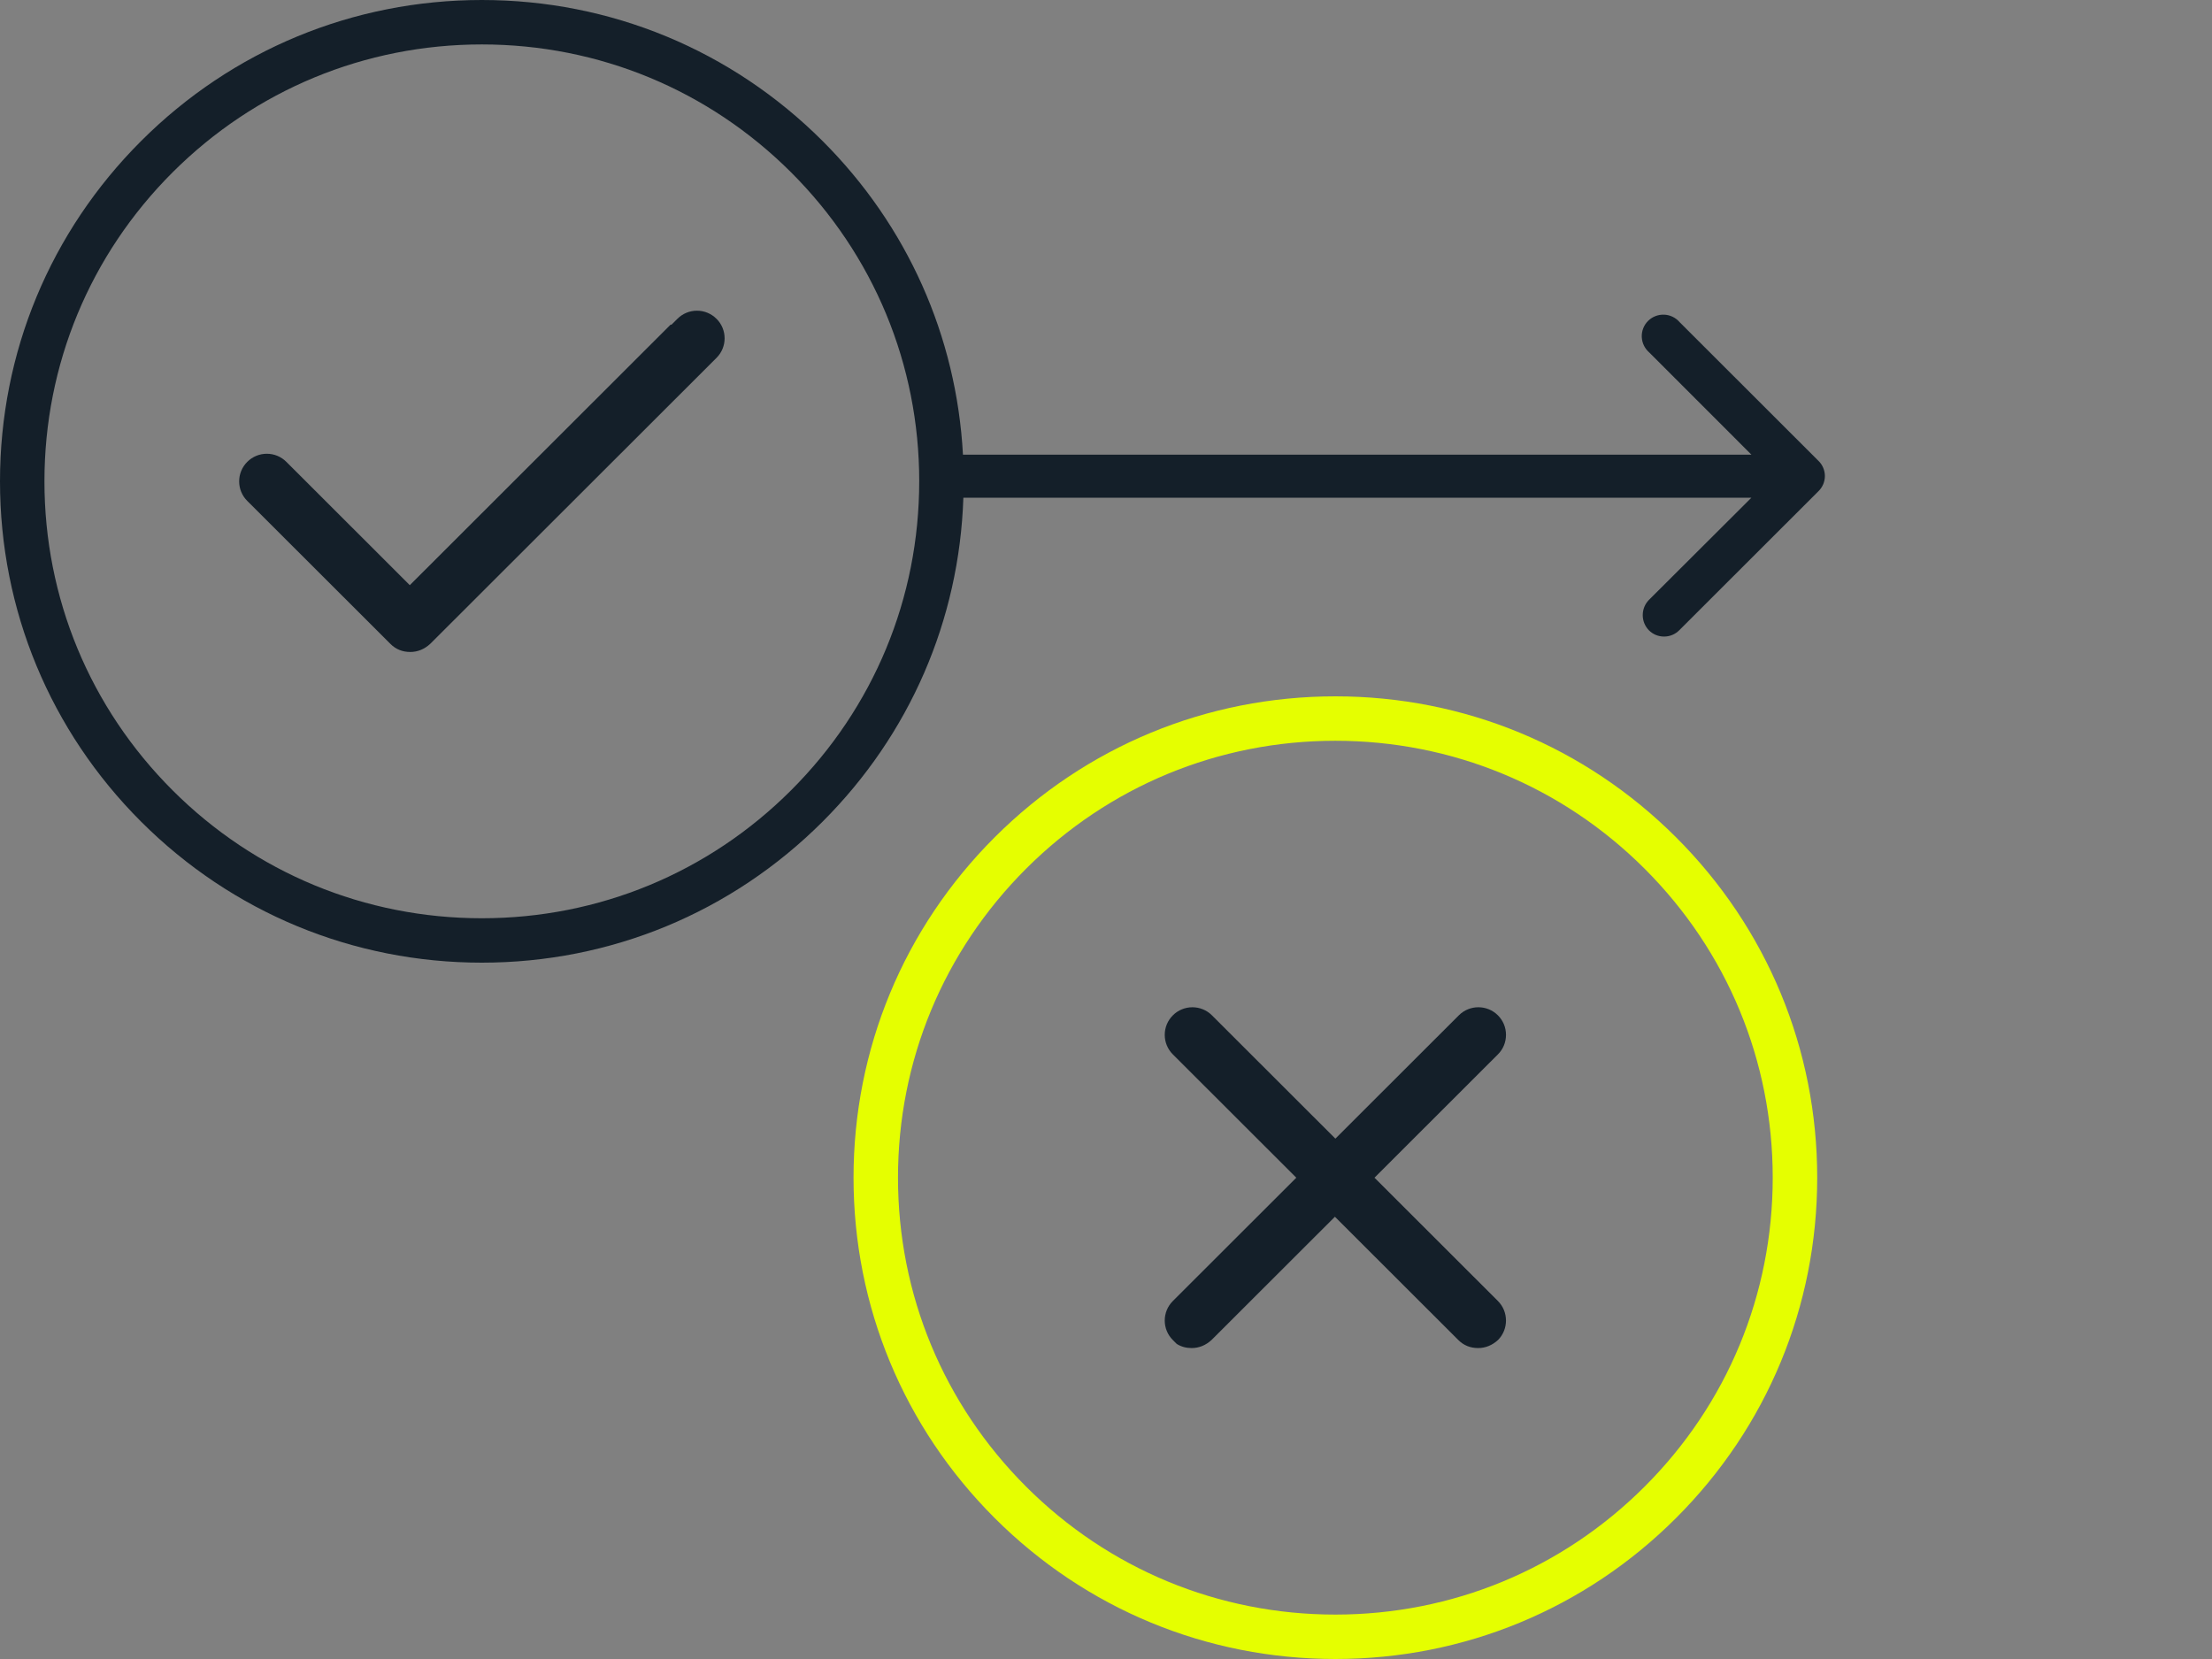
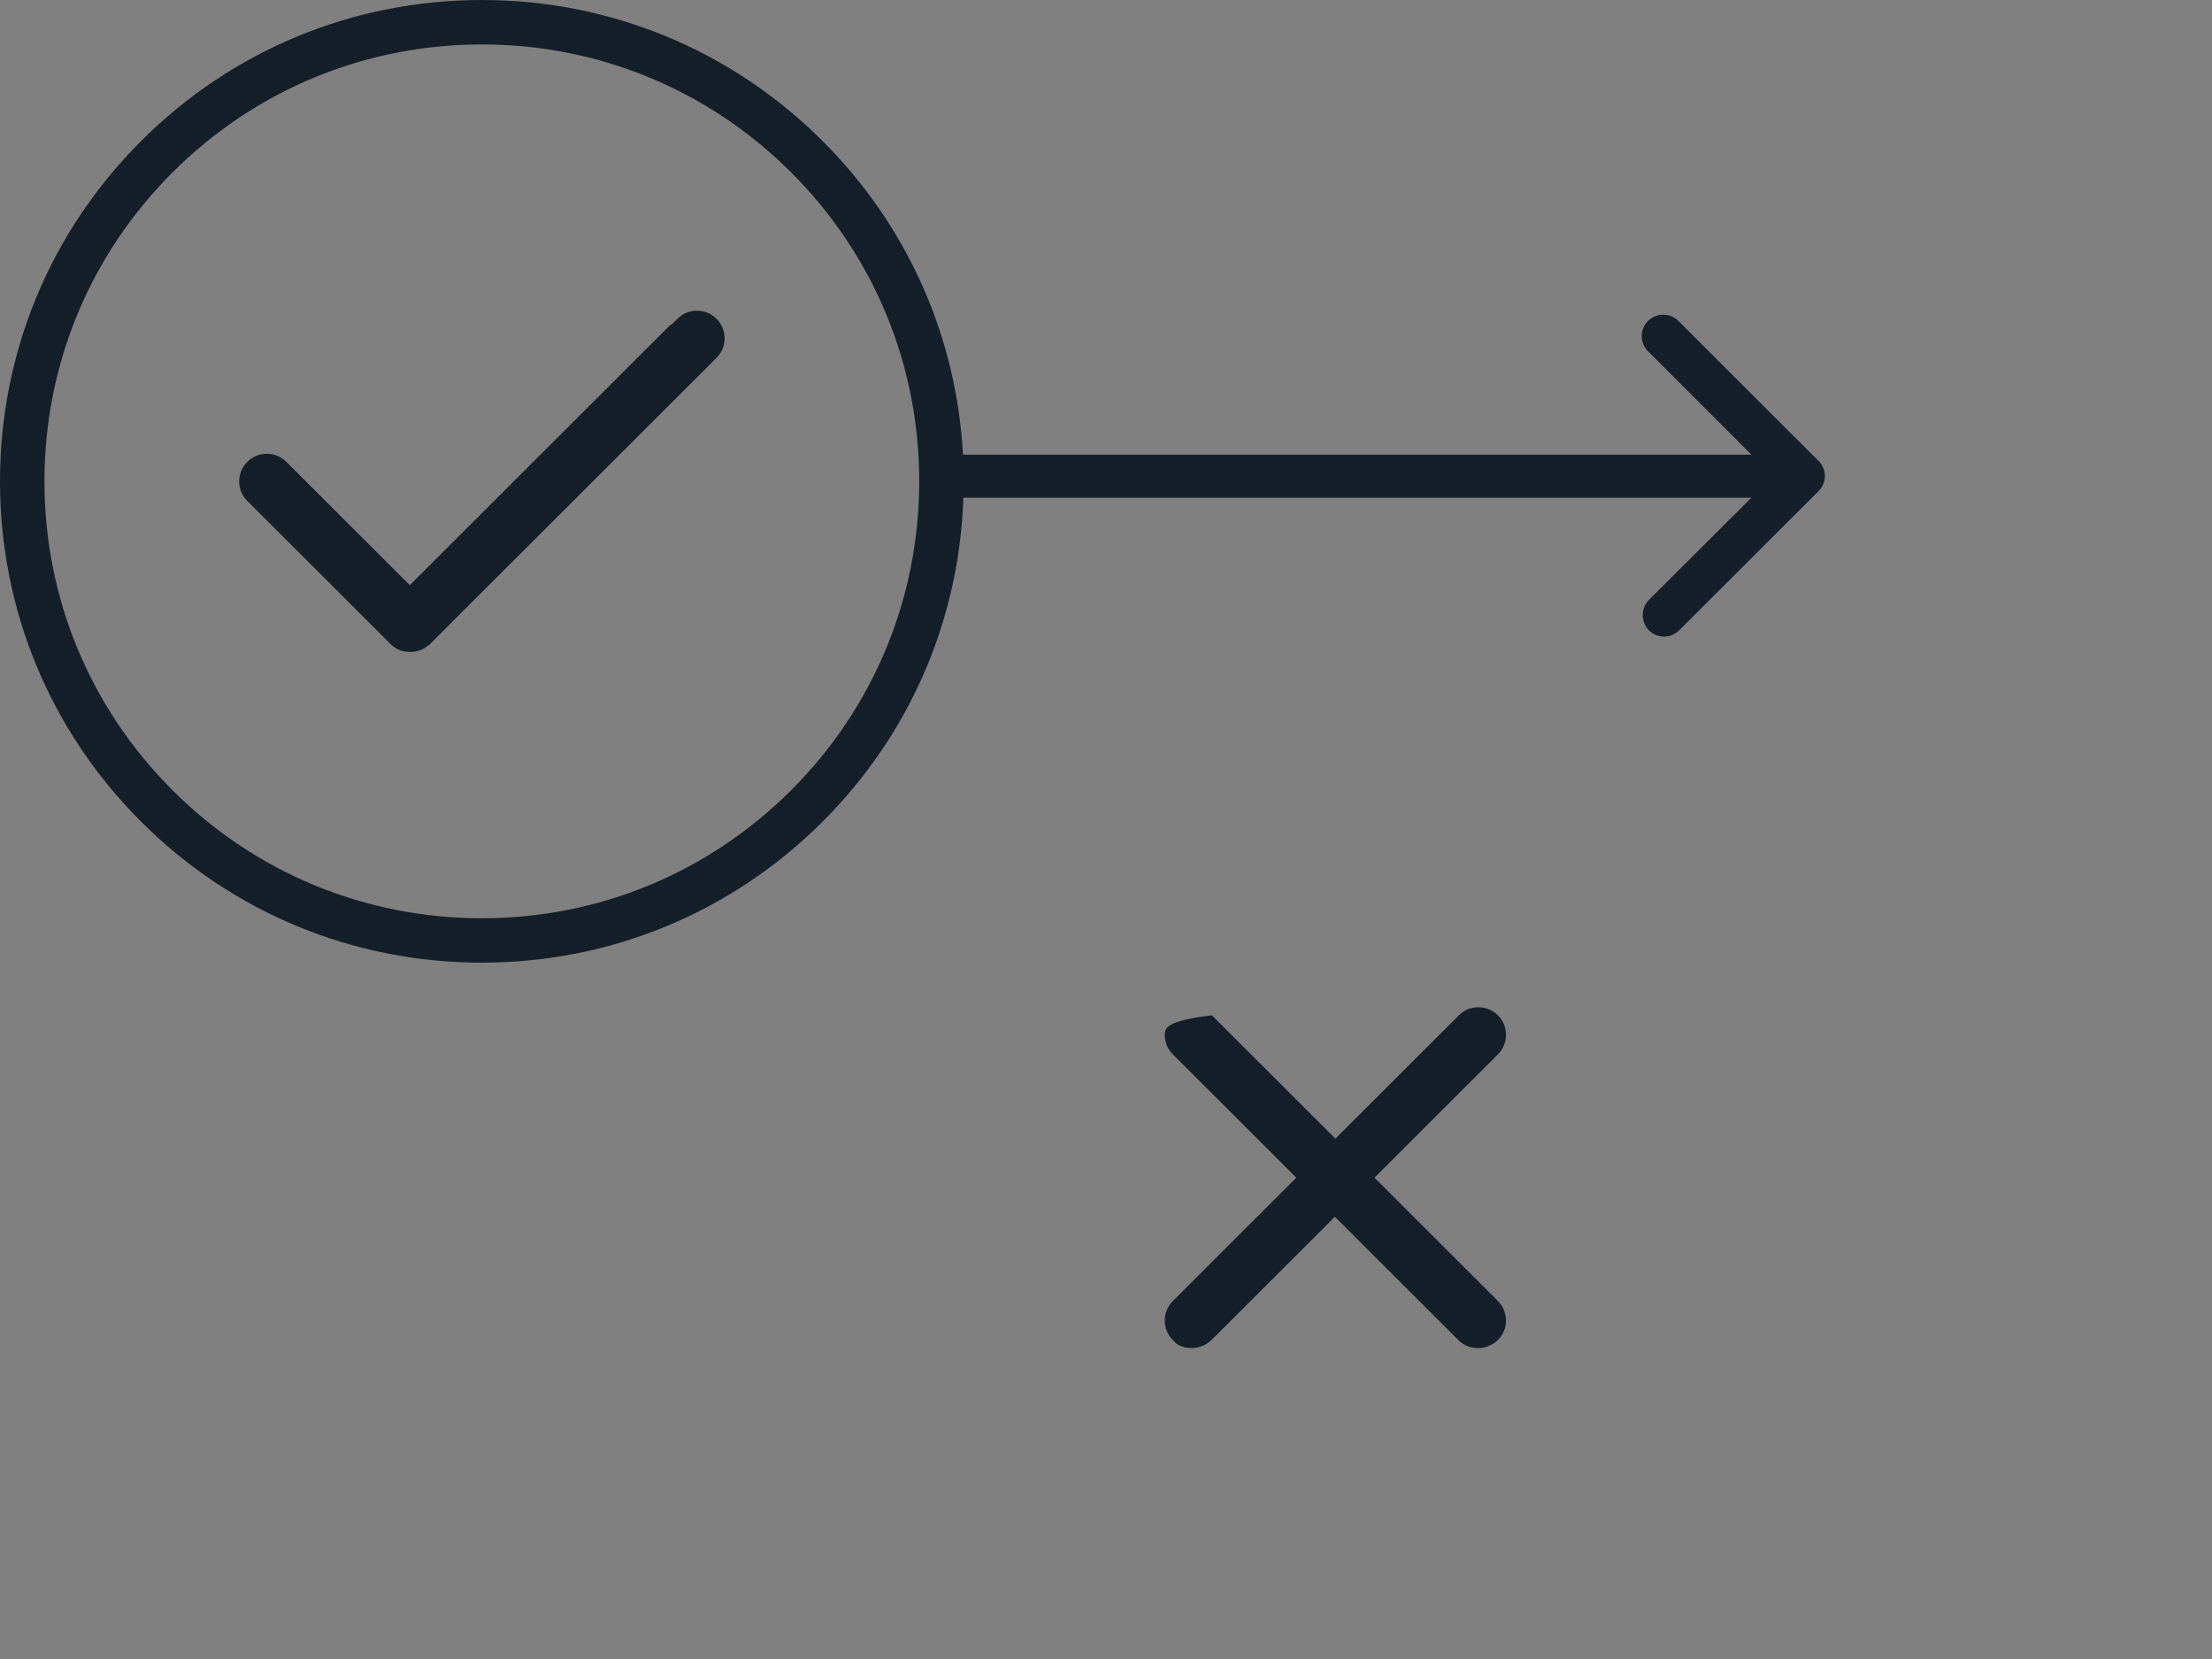
<svg xmlns="http://www.w3.org/2000/svg" width="160" height="120" viewBox="0 0 160 120" fill="none">
  <rect x="0" y="0" width="160" height="120" fill="#808080" stroke="none" />
-   <path d="M121.235 60.565C114.653 53.99 105.9 50.368 96.591 50.368C87.282 50.368 78.529 53.99 71.946 60.565C65.364 67.141 61.738 75.885 61.738 85.184C61.738 94.483 65.362 103.227 71.946 109.802C78.529 116.378 87.282 120 96.591 120C105.9 120 114.653 116.379 121.235 109.802C127.818 103.225 131.444 94.483 131.444 85.184C131.444 75.885 127.818 67.141 121.235 60.565ZM128.226 85.184C128.226 93.624 124.935 101.562 118.96 107.531C112.985 113.5 105.04 116.787 96.589 116.787C88.138 116.787 80.194 113.5 74.22 107.531C68.246 101.562 64.954 93.626 64.954 85.184C64.954 76.742 68.245 68.806 74.22 62.837C80.196 56.868 88.14 53.582 96.589 53.582C105.039 53.582 112.985 56.87 118.96 62.837C124.935 68.806 128.226 76.742 128.226 85.184Z" fill="#E5FF00" />
  <path d="M51.826 23.06C51.447 22.681 50.945 22.473 50.413 22.473C49.881 22.473 49.377 22.681 48.998 23.06L48.575 23.482H48.507L29.642 42.327L20.713 33.407C20.335 33.029 19.832 32.821 19.3 32.821C18.768 32.821 18.265 33.029 17.886 33.407C17.507 33.786 17.299 34.288 17.299 34.82C17.299 35.353 17.507 35.855 17.886 36.233L28.247 46.581C28.631 46.965 29.112 47.159 29.678 47.159C30.208 47.159 30.708 46.955 31.126 46.564L51.828 25.884C52.609 25.105 52.609 23.838 51.828 23.06H51.826Z" fill="#141F29" />
-   <path d="M99.42 85.187L108.348 76.267C108.726 75.89 108.933 75.389 108.933 74.854C108.933 74.32 108.726 73.819 108.348 73.442C107.568 72.662 106.3 72.662 105.521 73.442L96.592 82.361L87.663 73.442C86.885 72.663 85.615 72.663 84.836 73.442C84.457 73.82 84.249 74.322 84.249 74.854C84.249 75.387 84.457 75.889 84.836 76.267L93.765 85.187L84.836 94.106C84.457 94.484 84.249 94.986 84.249 95.518C84.249 96.049 84.457 96.552 84.836 96.93L85.097 97.191L85.137 97.222C85.446 97.412 85.803 97.509 86.198 97.509C86.728 97.509 87.228 97.305 87.646 96.913L96.558 88.011L105.487 96.93C105.872 97.314 106.352 97.509 106.918 97.509C107.448 97.509 107.946 97.306 108.366 96.915C109.127 96.137 109.12 94.877 108.35 94.106L99.421 85.187H99.42Z" fill="#141F29" />
+   <path d="M99.42 85.187L108.348 76.267C108.726 75.89 108.933 75.389 108.933 74.854C108.933 74.32 108.726 73.819 108.348 73.442C107.568 72.662 106.3 72.662 105.521 73.442L96.592 82.361L87.663 73.442C84.457 73.82 84.249 74.322 84.249 74.854C84.249 75.387 84.457 75.889 84.836 76.267L93.765 85.187L84.836 94.106C84.457 94.484 84.249 94.986 84.249 95.518C84.249 96.049 84.457 96.552 84.836 96.93L85.097 97.191L85.137 97.222C85.446 97.412 85.803 97.509 86.198 97.509C86.728 97.509 87.228 97.305 87.646 96.913L96.558 88.011L105.487 96.93C105.872 97.314 106.352 97.509 106.918 97.509C107.448 97.509 107.946 97.306 108.366 96.915C109.127 96.137 109.12 94.877 108.35 94.106L99.421 85.187H99.42Z" fill="#141F29" />
  <path d="M131.536 33.337L121.491 23.302C121.211 22.976 120.808 22.779 120.379 22.761C119.942 22.741 119.516 22.907 119.208 23.214C118.899 23.522 118.734 23.948 118.754 24.385C118.774 24.813 118.971 25.216 119.296 25.496L126.687 32.889H69.654C69.188 24.314 65.625 16.318 59.499 10.199C52.915 3.622 44.164 0 34.853 0C25.543 0 16.791 3.622 10.209 10.198C3.626 16.773 0 25.517 0 34.816C0 44.115 3.626 52.859 10.209 59.435C16.791 66.01 25.544 69.632 34.853 69.632C44.162 69.632 52.915 66.01 59.498 59.435C65.801 53.138 69.39 44.856 69.683 36.001H126.683L119.261 43.404C118.978 43.699 118.824 44.086 118.824 44.494C118.824 44.902 118.978 45.289 119.268 45.589C119.561 45.883 119.95 46.044 120.366 46.044C120.781 46.044 121.17 45.883 121.464 45.589L131.529 35.535C131.827 35.248 131.999 34.846 131.999 34.432C131.999 34.018 131.827 33.617 131.535 33.335L131.536 33.337ZM66.489 34.816C66.489 43.258 63.197 51.194 57.222 57.163C51.247 63.132 43.303 66.42 34.852 66.42C26.401 66.42 18.456 63.132 12.481 57.163C6.506 51.194 3.215 43.258 3.215 34.816C3.215 26.374 6.506 18.438 12.481 12.469C18.459 6.502 26.404 3.214 34.853 3.214C43.303 3.214 51.248 6.502 57.224 12.469C63.199 18.438 66.49 26.374 66.49 34.816H66.489Z" fill="#141F29" />
</svg>